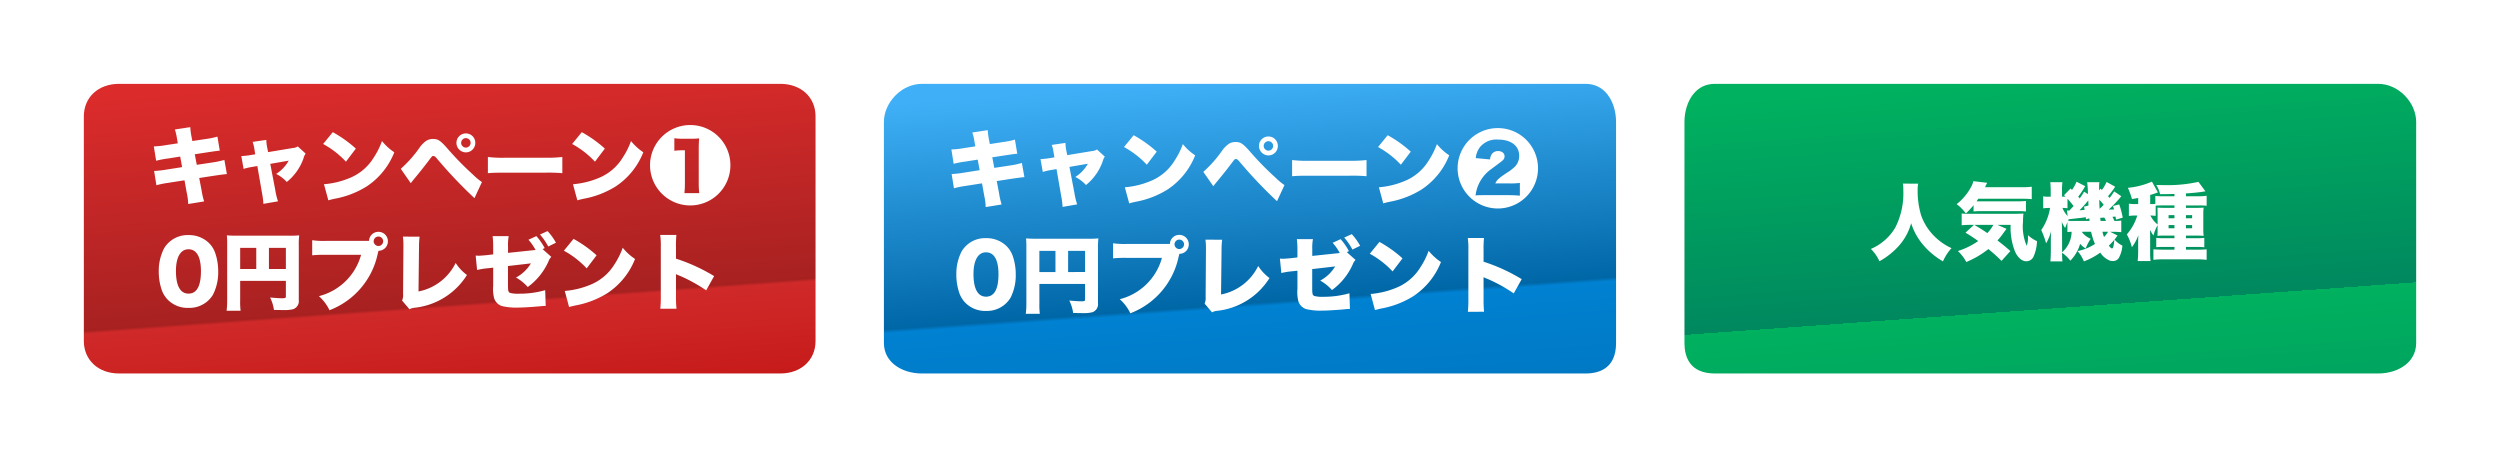
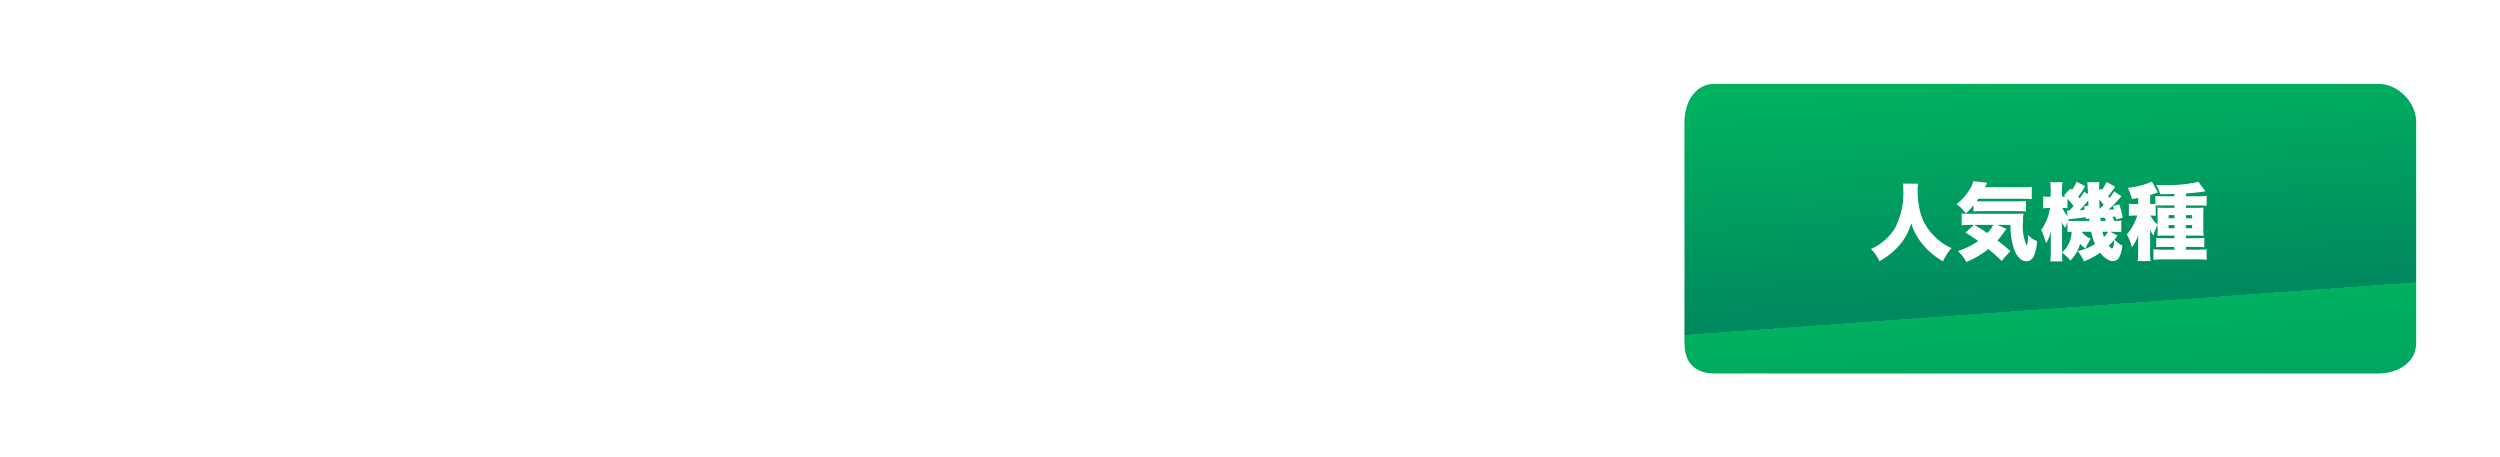
<svg xmlns="http://www.w3.org/2000/svg" width="328" height="60" viewBox="0 0 328 60">
  <defs>
    <linearGradient id="linear-gradient" x1="0.054" y1="0.084" x2="0.348" y2="1.756" gradientUnits="objectBoundingBox">
      <stop offset="0" stop-color="#00b15f" />
      <stop offset="0.439" stop-color="#00885f" />
      <stop offset="0.439" stop-color="#00b15f" />
      <stop offset="1" stop-color="#00885f" />
    </linearGradient>
    <filter id="パス_428045" x="210" y="0" width="118" height="60" filterUnits="userSpaceOnUse">
      <feOffset dx="1" dy="1" input="SourceAlpha" />
      <feGaussianBlur stdDeviation="3" result="blur" />
      <feFlood flood-opacity="0.212" />
      <feComposite operator="in" in2="blur" />
      <feComposite in="SourceGraphic" />
    </filter>
    <linearGradient id="linear-gradient-2" x1="0.054" y1="0.084" x2="0.348" y2="1.756" gradientUnits="objectBoundingBox">
      <stop offset="0" stop-color="#3fb0f7" />
      <stop offset="0.429" stop-color="#0067a7" />
      <stop offset="0.436" stop-color="#0081d1" />
      <stop offset="1" stop-color="#0067a7" />
    </linearGradient>
    <filter id="パス_428045-2" x="104.971" y="0" width="118.058" height="60" filterUnits="userSpaceOnUse">
      <feOffset dx="1" dy="1" input="SourceAlpha" />
      <feGaussianBlur stdDeviation="3" result="blur-2" />
      <feFlood flood-opacity="0.212" />
      <feComposite operator="in" in2="blur-2" />
      <feComposite in="SourceGraphic" />
    </filter>
    <linearGradient id="linear-gradient-3" x1="0.038" y1="0.074" x2="0.315" y2="1.639" gradientUnits="objectBoundingBox">
      <stop offset="0" stop-color="#db2b2b" />
      <stop offset="0.469" stop-color="#a82121" />
      <stop offset="0.475" stop-color="#d02929" />
      <stop offset="1" stop-color="#b60000" />
    </linearGradient>
    <filter id="パス_428045-3" x="0" y="0" width="118" height="60" filterUnits="userSpaceOnUse">
      <feOffset dx="1" dy="1" input="SourceAlpha" />
      <feGaussianBlur stdDeviation="3" result="blur-3" />
      <feFlood flood-opacity="0.212" />
      <feComposite operator="in" in2="blur-3" />
      <feComposite in="SourceGraphic" />
    </filter>
  </defs>
  <g id="グループ_432857" data-name="グループ 432857" transform="translate(1181 -2620.57)">
    <g transform="matrix(1, 0, 0, 1, -1181, 2620.57)" filter="url(#パス_428045)">
      <g id="パス_428045-4" data-name="パス 428045" transform="translate(217.84 8.4)" fill="url(#linear-gradient)">
        <path d="M 93.161 40.601 L 6.161 40.601 C 2.984 40.601 1.161 38.778 1.161 35.601 L 1.161 6.601 C 1.161 4.972 1.641 3.466 2.511 2.36 C 3.144 1.558 4.29 0.601 6.161 0.601 L 93.161 0.601 C 94.72 0.601 96.219 1.254 97.383 2.442 C 98.513 3.595 99.161 5.111 99.161 6.601 L 99.161 35.601 C 99.161 37.031 98.573 38.272 97.461 39.188 C 96.355 40.099 94.828 40.601 93.161 40.601 Z" stroke="none" />
        <path d="M 6.161 1.601 C 4.981 1.601 4.017 2.064 3.297 2.979 C 2.575 3.896 2.161 5.215 2.161 6.601 L 2.161 35.601 C 2.161 37.425 2.855 39.601 6.161 39.601 L 93.161 39.601 C 94.596 39.601 95.898 39.18 96.826 38.416 C 97.435 37.914 98.161 37.018 98.161 35.601 L 98.161 6.601 C 98.161 5.37 97.617 4.109 96.669 3.142 C 95.695 2.148 94.449 1.601 93.161 1.601 L 6.161 1.601 M 6.161 -0.399 L 93.161 -0.399 C 96.99 -0.399 100.161 2.977 100.161 6.601 L 100.161 35.601 C 100.161 39.224 96.99 41.601 93.161 41.601 L 6.161 41.601 C 2.333 41.601 0.161 39.224 0.161 35.601 L 0.161 6.601 C 0.161 2.977 2.333 -0.399 6.161 -0.399 Z" stroke="none" fill="#fff" />
      </g>
    </g>
    <path id="パス_560418" data-name="パス 560418" d="M-17.908-9.163a4.956,4.956,0,0,1,.055.858A9.92,9.92,0,0,1-18.9-3.41,6.8,6.8,0,0,1-22.11-.594a5.229,5.229,0,0,1,1.122,1.617A9.732,9.732,0,0,0-18.623-.8a7.391,7.391,0,0,0,1.8-3.168,8.152,8.152,0,0,0,1.485,2.739A9.829,9.829,0,0,0-12.65,1.034,6.394,6.394,0,0,1-11.528-.7a7.37,7.37,0,0,1-1.925-1.254,7.248,7.248,0,0,1-2.068-3.069,10.99,10.99,0,0,1-.451-3.245,4.439,4.439,0,0,1,.066-.891ZM-5.5-3.751h1.727A8.577,8.577,0,0,0-3.2-.253c.352.781.913,1.276,1.474,1.276A1.057,1.057,0,0,0-.8.484a5.321,5.321,0,0,0,.484-2.1A4.182,4.182,0,0,1-1.5-2.409v.2a2.973,2.973,0,0,1-.165,1.2,6.311,6.311,0,0,1-.484-3.135A8.481,8.481,0,0,1-2.09-5.236c-.341.022-.561.033-1.32.033H-9.339a5.55,5.55,0,0,1-.858-.044V-3.7a13.812,13.812,0,0,1,1.386-.055h.231L-9.7-2.728a19.164,19.164,0,0,1,1.672,1.1A9.949,9.949,0,0,1-10.692-.319a5.458,5.458,0,0,1,1.1,1.441,12.04,12.04,0,0,0,2.9-1.7c.748.616,1.166,1,1.727,1.551L-3.806-.319c-.66-.572-.9-.781-1.694-1.386a9.494,9.494,0,0,0,.814-1.023c.242-.33.286-.385.374-.5Zm-.539,0a5.37,5.37,0,0,1-.792,1.078c-.572-.4-.924-.616-1.716-1.078Zm-2.6-1.76a9.951,9.951,0,0,1,1.067-.044h4.554c.572,0,.9.011,1.254.044V-6.886a11.335,11.335,0,0,1-1.254.044H-8.239c.11-.165.143-.209.231-.341h5.654c.55,0,.957.022,1.353.055V-8.756a10.913,10.913,0,0,1-1.353.066H-7.139c.165-.341.264-.539.286-.583l-1.815-.209a2.669,2.669,0,0,1-.275.726,7.255,7.255,0,0,1-1.914,2.288,5.537,5.537,0,0,1,1.21,1.221A10.16,10.16,0,0,0-8.635-6.336ZM5.621-2.849H6.787a8.024,8.024,0,0,0,.506,1.6,6.336,6.336,0,0,1-2.288.935,4.807,4.807,0,0,1,.836,1.353A9.012,9.012,0,0,0,7.986-.11,2.7,2.7,0,0,0,9.328.968q.033,0,.363.033A1.575,1.575,0,0,0,9.922.957.837.837,0,0,0,10.45.539a4,4,0,0,0,.44-1.573,2.875,2.875,0,0,1-1.034-.8c.154-.176.209-.264.4-.517l-.979-.495H9.6c.341,0,.836.022,1.144.055V-4.323a4.471,4.471,0,0,1-.9.055A3.375,3.375,0,0,0,9.581-4.8c.165-.022.176-.022.407-.044.022.143.033.2.066.4l.88-.253a10.656,10.656,0,0,0-.462-1.738l-.825.209c.077.209.1.264.154.451-.22.011-.374.011-.715.022a15.135,15.135,0,0,0,1.661-1.76L9.812-8.14a8.271,8.271,0,0,1-.605.858q-.066-.082-.2-.231a11.842,11.842,0,0,0,.935-1.243L8.811-9.383A4.289,4.289,0,0,1,8.2-8.338L8.019-8.5l-.187.231V-8.7a4.014,4.014,0,0,1,.044-.649H6.27a12.776,12.776,0,0,1,.1,1.562l-.506-.319a6.066,6.066,0,0,1-.583.88,2.178,2.178,0,0,0-.187-.231,9.621,9.621,0,0,0,.913-1.375L4.873-9.416a4.983,4.983,0,0,1-.594,1.078l-.187-.187-.858.88c.088.088.121.11.2.187-.154.011-.22.011-.319.011H2.97v-.759A6.822,6.822,0,0,1,3.025-9.35H1.43a11.216,11.216,0,0,1,.055,1.144v.759H1.21A2.8,2.8,0,0,1,.5-7.5v1.584a4.611,4.611,0,0,1,.715-.055H1.4a7.106,7.106,0,0,1-1.155,2.9A11.317,11.317,0,0,1,.88-1.331a6.094,6.094,0,0,0,.66-1.606C1.507-2.354,1.5-1.848,1.5-1.65V-.374C1.5.231,1.474.7,1.441,1.045H3.025A9.016,9.016,0,0,1,2.981-.088,4.877,4.877,0,0,1,4.059.946,5.173,5.173,0,0,0,5.346-1.265a2.661,2.661,0,0,0,.726.605,6.339,6.339,0,0,1,.66-1.265,3.07,3.07,0,0,1-1.111-.814ZM8.03-4.268c-.011-.055-.022-.187-.044-.407.33-.011.363-.022.539-.033a4.343,4.343,0,0,1,.209.44ZM7.9-5.852c-.033-.506-.033-.715-.044-1.21.275.3.33.363.583.671C8.294-6.226,8.228-6.171,7.9-5.852ZM2.981-.374,2.97-3.1q-.016-.94-.033-1.056a3.864,3.864,0,0,0,.44.814c.154-.4.2-.517.3-.759v1.287c.143-.011.143-.011.55-.033A3.641,3.641,0,0,1,2.981-.154ZM5.852-6.138c.044.2.055.253.088.407-.374.044-.429.055-.682.066A13.025,13.025,0,0,0,6.325-6.853c.022-.022.044-.055.088-.11.011.319.022.473.022.671Zm.693,1.529c.022.165.022.176.033.341h-2.1A3.7,3.7,0,0,1,3.762-4.3a1.514,1.514,0,0,1,.088-.187c.484-.055.935-.11,1.342-.154.264-.022.517-.055.891-.121.011.11.022.2.033.286ZM9.834-1.8C9.746-.913,9.68-.66,9.515-.66c-.077,0-.187-.1-.407-.363A8.136,8.136,0,0,0,9.834-1.8ZM9.009-2.849a3.618,3.618,0,0,1-.528.693,5.171,5.171,0,0,1-.209-.693Zm-5.3-2.057a3.223,3.223,0,0,1-.682-1.067h.121a2.817,2.817,0,0,1,.429.033.456.456,0,0,1,.11.011V-7.183c.253.275.363.407.8.957-.187.209-.187.209-.55.594h-.1a1.711,1.711,0,0,1-.22-.011Zm11.8,1.551c0,.572,0,.737-.022,1.045a7.943,7.943,0,0,1,.891-.033h1.342V-2H16.467a9.271,9.271,0,0,1-1.133-.044V-.825c.352-.022.561-.033,1.111-.033h1.276V-.5H16.236c-.517,0-1.023-.022-1.276-.044V.836A10.449,10.449,0,0,1,16.28.77h4.345a10.449,10.449,0,0,1,1.32.066V-.539c-.275.022-.737.044-1.232.044H19.228V-.858h1.331c.4,0,.748.011,1.078.044V-2.046A8.7,8.7,0,0,1,20.559-2H19.228v-.341h1.408c.462,0,.638.011.913.033a8.289,8.289,0,0,1-.044-1.012v-1.76a7.382,7.382,0,0,1,.044-.935c-.286.022-.495.033-1.122.033h-1.2V-6.3h1.727a7.9,7.9,0,0,1,.99.044V-7.568a8.267,8.267,0,0,1-1.111.066H19.228v-.374c.836-.055,1.76-.143,2.266-.231a1.775,1.775,0,0,0,.286-.055l-.913-1.232a18.9,18.9,0,0,1-4.477.429c-.176,0-.572-.011-1.056-.022a4.128,4.128,0,0,1,.506,1.21c.935-.011,1.221-.011,1.881-.033V-7.5H16.258c-.44,0-.825-.022-1.045-.044v1.034a4.3,4.3,0,0,1-.6.033h-.077v-1.2c.341-.1.517-.154.792-.253a1.832,1.832,0,0,1,.22-.077l-.781-1.419a10.172,10.172,0,0,1-3.157.814,10.663,10.663,0,0,1,.539,1.474c.4-.066.539-.088.814-.143v.8H12.5a4.177,4.177,0,0,1-.759-.055v1.617a4.839,4.839,0,0,1,.715-.055h.385A6.7,6.7,0,0,1,11.473-2.5a6.8,6.8,0,0,1,.66,1.683,5.766,5.766,0,0,0,.858-1.606c-.022.209-.033.682-.033.99V-.308A11.676,11.676,0,0,1,12.892,1h1.694a10.259,10.259,0,0,1-.055-1.32V-2.156c0-.385-.011-.726-.022-.946a4.714,4.714,0,0,0,.462.748,5.075,5.075,0,0,1,.539-1.353Zm0-.44a3.788,3.788,0,0,1-.946-1.177,4.145,4.145,0,0,1,.693.044V-6.27c.209-.022.616-.033,1.034-.033h1.43v.319h-1.21c-.561,0-.759-.011-1.023-.033.022.319.022.44.022.99Zm2.211-1.232v.407h-.77v-.407Zm0,1.3v.418h-.77v-.418Zm1.507.418v-.418h.814v.418Zm0-1.309v-.407h.814v.407Z" transform="translate(-913.432 2653.824)" fill="#fff" />
    <g transform="matrix(1, 0, 0, 1, -1181, 2620.57)" filter="url(#パス_428045-2)">
      <g id="パス_428045-5" data-name="パス 428045" transform="translate(113.24 8.4)" fill="url(#linear-gradient-2)">
-         <path d="M 93.783 40.601 L 6.733 40.601 C 5.066 40.601 3.537 40.099 2.43 39.187 C 1.317 38.271 0.729 37.031 0.729 35.601 L 0.729 6.601 C 0.729 5.111 1.378 3.595 2.508 2.442 C 3.673 1.255 5.173 0.601 6.733 0.601 L 93.783 0.601 C 95.656 0.601 96.803 1.558 97.436 2.361 C 98.307 3.466 98.787 4.972 98.787 6.601 L 98.787 35.601 C 98.787 38.778 96.963 40.601 93.783 40.601 Z" stroke="none" />
        <path d="M 6.733 1.601 C 5.444 1.601 4.197 2.148 3.222 3.142 C 2.273 4.11 1.729 5.37 1.729 6.601 L 1.729 35.601 C 1.729 37.018 2.456 37.913 3.066 38.415 C 3.994 39.18 5.297 39.601 6.733 39.601 L 93.783 39.601 C 95.61 39.601 97.787 38.907 97.787 35.601 L 97.787 6.601 C 97.787 5.216 97.373 3.896 96.651 2.98 C 95.93 2.065 94.965 1.601 93.783 1.601 L 6.733 1.601 M 6.733 -0.399 L 93.783 -0.399 C 97.614 -0.399 99.787 2.977 99.787 6.601 L 99.787 35.601 C 99.787 39.224 97.614 41.601 93.783 41.601 L 6.733 41.601 C 2.903 41.601 -0.271 39.224 -0.271 35.601 L -0.271 6.601 C -0.271 2.977 2.903 -0.399 6.733 -0.399 Z" stroke="none" fill="#fff" />
      </g>
    </g>
    <path id="パス_560419" data-name="パス 560419" d="M-35.057-7.051l-1.529.231a11.053,11.053,0,0,1-1.617.176l.3,1.881a13.057,13.057,0,0,1,1.639-.308l1.518-.242.253,1.386-2.1.33a12.879,12.879,0,0,1-1.573.176l.3,1.87a11.757,11.757,0,0,1,1.507-.308l2.178-.341L-33.9-.616A8.045,8.045,0,0,1-33.7.913l2.09-.341A9.8,9.8,0,0,1-31.944-.9L-32.252-2.5l2.079-.319c.924-.132.924-.132,1.551-.2l-.33-1.859a10.25,10.25,0,0,1-1.584.341l-2.035.308-.264-1.386,1.716-.264c1.188-.176,1.188-.176,1.562-.209l-.308-1.848a10.48,10.48,0,0,1-1.573.319l-1.716.264-.121-.605a8.966,8.966,0,0,1-.154-1.221l-2.024.308a7.084,7.084,0,0,1,.286,1.243ZM-24.684-5.61l-.66.11a10.013,10.013,0,0,1-1.166.121l.3,1.683a8.4,8.4,0,0,1,1.089-.253l.715-.121.594,3.432a10.931,10.931,0,0,1,.2,1.529L-21.7.561a9.555,9.555,0,0,1-.363-1.529l-.649-3.388,2.42-.418a4.895,4.895,0,0,1-1.65,1.738,4.832,4.832,0,0,1,1.4,1.056,6.918,6.918,0,0,0,2.2-3.124,1.536,1.536,0,0,1,.275-.594l-1.034-.946a1.345,1.345,0,0,1-.649.209L-23-5.9l-.132-.66a5.033,5.033,0,0,1-.1-.946l-1.8.264A5.012,5.012,0,0,1-24.8-6.3Zm9.13-1.353a11.748,11.748,0,0,1,2.992,2.321l1.3-1.716a16.047,16.047,0,0,0-3.025-2.156Zm.682,7.392c.3-.088.363-.1.792-.2A11.926,11.926,0,0,0-9.8-1.419,9.581,9.581,0,0,0-6.215-5.874,7.1,7.1,0,0,1-7.832-7.348,10.127,10.127,0,0,1-8.91-5.192a6.615,6.615,0,0,1-3.223,2.717,11.038,11.038,0,0,1-3.311.792ZM-3.839-1.826c.187-.231.286-.363.407-.506.77-.924,1.353-1.661,1.98-2.486.429-.572.429-.572.583-.572.121,0,.231.077.4.264A59.715,59.715,0,0,0,4.521.143L5.5-1.969a8.389,8.389,0,0,1-1.188-.99A38.776,38.776,0,0,1,.957-6.391C.055-7.414-.264-7.623-.913-7.623a1.714,1.714,0,0,0-.836.209,3.447,3.447,0,0,0-.924.913A15.8,15.8,0,0,1-5.148-3.707ZM3.4-8.349A1.235,1.235,0,0,0,2.156-7.106,1.249,1.249,0,0,0,3.4-5.863,1.239,1.239,0,0,0,4.631-7.106,1.232,1.232,0,0,0,3.4-8.349Zm0,.616a.632.632,0,0,1,.616.627.632.632,0,0,1-.627.616.63.63,0,0,1-.616-.616A.634.634,0,0,1,3.4-7.733Zm3.1,4.6C7.172-3.19,7.535-3.2,8.767-3.2H14a21.231,21.231,0,0,1,2.266.066V-5.258a18.048,18.048,0,0,1-2.255.1H8.756a15.587,15.587,0,0,1-2.255-.1ZM17.776-6.963a11.748,11.748,0,0,1,2.992,2.321l1.3-1.716a16.047,16.047,0,0,0-3.025-2.156ZM18.458.429c.3-.088.363-.1.792-.2a11.926,11.926,0,0,0,4.279-1.65,9.581,9.581,0,0,0,3.586-4.455A7.1,7.1,0,0,1,25.5-7.348,10.127,10.127,0,0,1,24.42-5.192,6.615,6.615,0,0,1,21.2-2.475a11.038,11.038,0,0,1-3.311.792ZM33.495-9.449a5.279,5.279,0,0,0-5.28,5.269,5.281,5.281,0,0,0,5.28,5.28,5.272,5.272,0,0,0,5.269-5.28A5.263,5.263,0,0,0,33.495-9.449Zm-2.9,3.938a2.8,2.8,0,0,1,.528-1.408,2.78,2.78,0,0,1,2.4-1.023c1.705,0,2.772.814,2.772,2.123a2.021,2.021,0,0,1-.561,1.43,5.633,5.633,0,0,1-1.023.781c-1.089.726-1.342.957-1.551,1.419h1.87a8.933,8.933,0,0,0,1.353-.066V-.583c-.528-.044-.946-.066-1.452-.066H31.878c-.759,0-.869,0-1.309.033A4.959,4.959,0,0,1,32.626-4.07c.814-.605,1.254-.935,1.309-.979.341-.264.44-.429.44-.693,0-.407-.341-.693-.847-.693a1,1,0,0,0-.8.363,1.334,1.334,0,0,0-.253.737Zm-64.256,20.05a3.6,3.6,0,0,0,3.212-1.716,6.479,6.479,0,0,0,.693-3.058,7.317,7.317,0,0,0-.429-2.53,3.464,3.464,0,0,0-.8-1.221,3.741,3.741,0,0,0-2.673-1.023,3.58,3.58,0,0,0-3.2,1.738,6.431,6.431,0,0,0-.693,3.047,7.3,7.3,0,0,0,.429,2.519,3.464,3.464,0,0,0,.8,1.221A3.65,3.65,0,0,0-33.665,14.539Zm0-7.689c1.067,0,1.639.99,1.639,2.871,0,1.958-.55,2.948-1.628,2.948s-1.65-1.012-1.65-2.981C-35.3,7.895-34.7,6.85-33.665,6.85ZM-26.658,11h5.995v2.035c0,.2-.088.242-.517.242-.33,0-.825-.033-1.551-.1a5.456,5.456,0,0,1,.506,1.628c.517.011.968.022,1.265.022a4.647,4.647,0,0,0,1.232-.11,1.106,1.106,0,0,0,.759-1.2V6.41a10.375,10.375,0,0,1,.055-1.386,12.9,12.9,0,0,1-1.386.044h-6.666c-.715,0-1.034-.011-1.441-.044a10.63,10.63,0,0,1,.044,1.133v7.315a10.828,10.828,0,0,1-.077,1.441H-26.6a9.871,9.871,0,0,1-.055-1.386Zm2.112-1.562h-2.112V6.663h2.112Zm1.661,0V6.663h2.222V9.435Zm14.6-2.387A1.232,1.232,0,0,0-7.056,5.805,1.235,1.235,0,0,0-8.3,4.562,1.221,1.221,0,0,0-9.531,5.75h-5.61a10.574,10.574,0,0,1-1.848-.088v1.98a16.078,16.078,0,0,1,1.815-.066h4.6A7.686,7.686,0,0,1-16.109,13a5.814,5.814,0,0,1,1.386,1.848A10.179,10.179,0,0,0-8.409,7.532l.066-.286c.011-.033.022-.066.033-.11l.011-.044ZM-8.3,5.178a.634.634,0,0,1,.627.627.632.632,0,0,1-.627.616.632.632,0,0,1-.627-.616A.634.634,0,0,1-8.3,5.178Zm3.432.011a8.759,8.759,0,0,1,.066,1.2v.176l-.044,6.116a1.834,1.834,0,0,1-.132.9L-4,14.726a1.609,1.609,0,0,1,.66-.2,9.266,9.266,0,0,0,6.875-4.3A6.046,6.046,0,0,1,2.052,8.643a6.878,6.878,0,0,1-4.873,3.74l.066-5.83A10.57,10.57,0,0,1-2.678,5.2ZM9.147,7.323v-.88a6.1,6.1,0,0,1,.088-1.32H7.123A10.6,10.6,0,0,1,7.2,6.487V7.521l-.858.1c-.363.033-.88.077-1.034.077-.055,0-.2-.011-.407-.022l.187,1.892A9.161,9.161,0,0,1,6.54,9.336l.66-.077v2.4a4.842,4.842,0,0,0,.121,1.6A1.591,1.591,0,0,0,8.344,14.3a8.063,8.063,0,0,0,2.112.2c.638,0,1.881-.077,2.937-.176.11-.011.187-.022.22-.022s.143-.011.3-.022h.176l-.066-2.057a12.314,12.314,0,0,1-3.421.462,4.045,4.045,0,0,1-1.111-.088c-.319-.088-.352-.209-.352-1.188V9.05L12.149,8.7a5.09,5.09,0,0,1-1.958,1.859,5.936,5.936,0,0,1,1.54,1.243,8.319,8.319,0,0,0,2.717-3.355,1.686,1.686,0,0,1,.374-.6L13.679,6.828l.275-.132a7.858,7.858,0,0,0-1.089-1.573L11.819,5.6a6.624,6.624,0,0,1,.935,1.342Zm4.191-2.409a8.445,8.445,0,0,1,1.078,1.573l1.012-.495a7.733,7.733,0,0,0-1.1-1.529Zm3.355,2.123a11.748,11.748,0,0,1,2.992,2.321l1.3-1.716a16.047,16.047,0,0,0-3.025-2.156Zm.682,7.392c.3-.088.363-.1.792-.2a11.926,11.926,0,0,0,4.279-1.65,9.581,9.581,0,0,0,3.586-4.455,7.1,7.1,0,0,1-1.617-1.474,10.127,10.127,0,0,1-1.078,2.156,6.615,6.615,0,0,1-3.223,2.717,11.038,11.038,0,0,1-3.311.792Zm14.311.22a16.13,16.13,0,0,1-.066-1.683v-2.86a2.642,2.642,0,0,0,.495.22,20.39,20.39,0,0,1,3.465,1.914l1.045-1.87a23.332,23.332,0,0,0-5.005-2.288V6.575a14.223,14.223,0,0,1,.055-1.606H29.551a10.407,10.407,0,0,1,.077,1.6v6.4a15.7,15.7,0,0,1-.066,1.683Z" transform="translate(-1017.977 2646.824)" fill="#fff" />
    <g transform="matrix(1, 0, 0, 1, -1181, 2620.57)" filter="url(#パス_428045-3)">
      <g id="パス_428045-6" data-name="パス 428045" transform="translate(8 8)" fill="url(#linear-gradient-3)">
-         <path d="M 93.377 41 L 6.623 41 C 5.028 41 3.586 40.467 2.563 39.498 C 1.555 38.544 1 37.206 1 35.731 L 1 6.269 C 1 4.794 1.555 3.456 2.563 2.502 C 3.586 1.533 5.028 1 6.623 1 L 93.377 1 C 94.972 1 96.414 1.533 97.437 2.502 C 98.445 3.456 99 4.794 99 6.269 L 99 35.731 C 99 37.206 98.445 38.544 97.437 39.498 C 96.414 40.467 94.972 41 93.377 41 Z" stroke="none" />
-         <path d="M 6.623 2 C 3.901 2 2 3.755 2 6.269 L 2 35.731 C 2 38.245 3.901 40 6.623 40 L 93.377 40 C 96.099 40 98 38.245 98 35.731 L 98 6.269 C 98 3.755 96.099 2 93.377 2 L 6.623 2 M 6.623 0 L 93.377 0 C 97.206 0 100 2.645 100 6.269 L 100 35.731 C 100 39.355 97.206 42 93.377 42 L 6.623 42 C 2.794 42 7.62939453125e-06 39.355 7.62939453125e-06 35.731 L 7.62939453125e-06 6.269 C 7.62939453125e-06 2.645 2.794 0 6.623 0 Z" stroke="none" fill="#fff" />
-       </g>
+         </g>
    </g>
    <path id="パス_560420" data-name="パス 560420" d="M-34.4-7.051l-1.529.231a11.053,11.053,0,0,1-1.617.176l.3,1.881a13.057,13.057,0,0,1,1.639-.308l1.518-.242.253,1.386-2.1.33a12.879,12.879,0,0,1-1.573.176l.3,1.87a11.757,11.757,0,0,1,1.507-.308l2.178-.341.286,1.584a8.045,8.045,0,0,1,.2,1.529l2.09-.341A9.8,9.8,0,0,1-31.284-.9L-31.592-2.5l2.079-.319c.924-.132.924-.132,1.551-.2l-.33-1.859a10.25,10.25,0,0,1-1.584.341l-2.035.308-.264-1.386,1.716-.264c1.188-.176,1.188-.176,1.562-.209L-29.2-7.931a10.48,10.48,0,0,1-1.573.319l-1.716.264-.121-.605a8.965,8.965,0,0,1-.154-1.221l-2.024.308a7.084,7.084,0,0,1,.286,1.243ZM-24.244-5.61l-.66.11a10.013,10.013,0,0,1-1.166.121l.3,1.683a8.4,8.4,0,0,1,1.089-.253l.715-.121.594,3.432a10.931,10.931,0,0,1,.2,1.529l1.914-.33a9.555,9.555,0,0,1-.363-1.529l-.649-3.388,2.42-.418A4.895,4.895,0,0,1-21.5-3.036a4.832,4.832,0,0,1,1.4,1.056,6.918,6.918,0,0,0,2.2-3.124,1.536,1.536,0,0,1,.275-.594l-1.034-.946a1.345,1.345,0,0,1-.649.209l-3.245.539-.132-.66a5.033,5.033,0,0,1-.1-.946l-1.8.264a5.012,5.012,0,0,1,.231.935Zm8.91-1.353a11.748,11.748,0,0,1,2.992,2.321l1.3-1.716a16.047,16.047,0,0,0-3.025-2.156Zm.682,7.392c.3-.088.363-.1.792-.2a11.926,11.926,0,0,0,4.279-1.65A9.581,9.581,0,0,0-5.995-5.874,7.1,7.1,0,0,1-7.612-7.348,10.127,10.127,0,0,1-8.69-5.192a6.615,6.615,0,0,1-3.223,2.717,11.038,11.038,0,0,1-3.311.792ZM-3.839-1.826c.187-.231.286-.363.407-.506.77-.924,1.353-1.661,1.98-2.486.429-.572.429-.572.583-.572.121,0,.231.077.4.264A59.715,59.715,0,0,0,4.521.143L5.5-1.969a8.389,8.389,0,0,1-1.188-.99A38.776,38.776,0,0,1,.957-6.391C.055-7.414-.264-7.623-.913-7.623a1.714,1.714,0,0,0-.836.209,3.447,3.447,0,0,0-.924.913A15.8,15.8,0,0,1-5.148-3.707ZM3.4-8.349A1.235,1.235,0,0,0,2.156-7.106,1.249,1.249,0,0,0,3.4-5.863,1.239,1.239,0,0,0,4.631-7.106,1.232,1.232,0,0,0,3.4-8.349Zm0,.616a.632.632,0,0,1,.616.627.632.632,0,0,1-.627.616.63.63,0,0,1-.616-.616A.634.634,0,0,1,3.4-7.733Zm2.882,4.6C6.952-3.19,7.315-3.2,8.547-3.2h5.236a21.231,21.231,0,0,1,2.266.066V-5.258a18.048,18.048,0,0,1-2.255.1H8.536a15.587,15.587,0,0,1-2.255-.1ZM17.336-6.963a11.748,11.748,0,0,1,2.992,2.321l1.3-1.716A16.047,16.047,0,0,0,18.6-8.514ZM18.018.429c.3-.088.363-.1.792-.2a11.926,11.926,0,0,0,4.279-1.65,9.581,9.581,0,0,0,3.586-4.455,7.1,7.1,0,0,1-1.617-1.474A10.127,10.127,0,0,1,23.98-5.192a6.615,6.615,0,0,1-3.223,2.717,11.038,11.038,0,0,1-3.311.792ZM32.835-9.449a5.279,5.279,0,0,0-5.28,5.269,5.281,5.281,0,0,0,5.28,5.28A5.272,5.272,0,0,0,38.1-4.18,5.263,5.263,0,0,0,32.835-9.449Zm-2.09,1.727a5.947,5.947,0,0,0,1.056.066h1.122A8.473,8.473,0,0,0,34-7.7c-.033.407-.055.8-.055,1.375v4.5a11.132,11.132,0,0,0,.066,1.309H32.065a11.266,11.266,0,0,0,.066-1.309V-6.138h-.319a8.683,8.683,0,0,0-1.067.066Zm-63.75,22.261a3.6,3.6,0,0,0,3.212-1.716A6.479,6.479,0,0,0-29.1,9.765a7.317,7.317,0,0,0-.429-2.53,3.464,3.464,0,0,0-.8-1.221,3.741,3.741,0,0,0-2.673-1.023,3.58,3.58,0,0,0-3.2,1.738A6.431,6.431,0,0,0-36.9,9.776a7.3,7.3,0,0,0,.429,2.519,3.464,3.464,0,0,0,.8,1.221A3.65,3.65,0,0,0-33.006,14.539Zm0-7.689c1.067,0,1.639.99,1.639,2.871,0,1.958-.55,2.948-1.628,2.948s-1.65-1.012-1.65-2.981C-34.645,7.895-34.039,6.85-33.006,6.85ZM-26.218,11h5.995v2.035c0,.2-.088.242-.517.242-.33,0-.825-.033-1.551-.1a5.456,5.456,0,0,1,.506,1.628c.517.011.968.022,1.265.022a4.647,4.647,0,0,0,1.232-.11,1.106,1.106,0,0,0,.759-1.2V6.41a10.376,10.376,0,0,1,.055-1.386,12.9,12.9,0,0,1-1.386.044h-6.666c-.715,0-1.034-.011-1.441-.044a10.63,10.63,0,0,1,.044,1.133v7.315A10.828,10.828,0,0,1-28,14.913h1.837a9.871,9.871,0,0,1-.055-1.386Zm2.112-1.562h-2.112V6.663h2.112Zm1.661,0V6.663h2.222V9.435ZM-8.068,7.048A1.232,1.232,0,0,0-6.836,5.805,1.235,1.235,0,0,0-8.079,4.562,1.221,1.221,0,0,0-9.311,5.75h-5.61a10.574,10.574,0,0,1-1.848-.088v1.98a16.078,16.078,0,0,1,1.815-.066h4.6A7.686,7.686,0,0,1-15.889,13,5.814,5.814,0,0,1-14.5,14.847,10.179,10.179,0,0,0-8.189,7.532l.066-.286c.011-.033.022-.066.033-.11l.011-.044Zm-.011-1.87a.634.634,0,0,1,.627.627.632.632,0,0,1-.627.616.632.632,0,0,1-.627-.616A.634.634,0,0,1-8.079,5.178Zm3.212.011a8.759,8.759,0,0,1,.066,1.2v.176l-.044,6.116a1.834,1.834,0,0,1-.132.9L-4,14.726a1.609,1.609,0,0,1,.66-.2,9.266,9.266,0,0,0,6.875-4.3A6.046,6.046,0,0,1,2.052,8.643a6.878,6.878,0,0,1-4.873,3.74l.066-5.83A10.57,10.57,0,0,1-2.678,5.2ZM8.926,7.323v-.88a6.1,6.1,0,0,1,.088-1.32H6.9a10.6,10.6,0,0,1,.077,1.364V7.521l-.858.1c-.363.033-.88.077-1.034.077-.055,0-.2-.011-.407-.022l.187,1.892a9.161,9.161,0,0,1,1.452-.231l.66-.077v2.4a4.842,4.842,0,0,0,.121,1.6A1.591,1.591,0,0,0,8.123,14.3a8.063,8.063,0,0,0,2.112.2c.638,0,1.881-.077,2.937-.176.11-.011.187-.022.22-.022s.143-.011.3-.022h.176L13.8,12.218a12.314,12.314,0,0,1-3.421.462,4.045,4.045,0,0,1-1.111-.088c-.319-.088-.352-.209-.352-1.188V9.05L11.929,8.7a5.09,5.09,0,0,1-1.958,1.859,5.936,5.936,0,0,1,1.54,1.243,8.319,8.319,0,0,0,2.717-3.355,1.686,1.686,0,0,1,.374-.6L13.458,6.828l.275-.132a7.858,7.858,0,0,0-1.089-1.573L11.6,5.6a6.624,6.624,0,0,1,.935,1.342Zm4.191-2.409A8.445,8.445,0,0,1,14.2,6.487l1.012-.495a7.733,7.733,0,0,0-1.1-1.529Zm3.135,2.123a11.748,11.748,0,0,1,2.992,2.321l1.3-1.716a16.047,16.047,0,0,0-3.025-2.156Zm.682,7.392c.3-.088.363-.1.792-.2a11.926,11.926,0,0,0,4.279-1.65,9.581,9.581,0,0,0,3.586-4.455,7.1,7.1,0,0,1-1.617-1.474A10.127,10.127,0,0,1,22.9,8.808a6.615,6.615,0,0,1-3.223,2.717,11.038,11.038,0,0,1-3.311.792Zm14.091.22a16.13,16.13,0,0,1-.066-1.683v-2.86a2.642,2.642,0,0,0,.495.22,20.39,20.39,0,0,1,3.465,1.914l1.045-1.87a23.332,23.332,0,0,0-5.005-2.288V6.575a14.223,14.223,0,0,1,.055-1.606H28.891a10.407,10.407,0,0,1,.077,1.6v6.4a15.7,15.7,0,0,1-.066,1.683Z" transform="translate(-1123.271 2646.424)" fill="#fff" stroke="rgba(0,0,0,0)" stroke-width="1" />
  </g>
</svg>